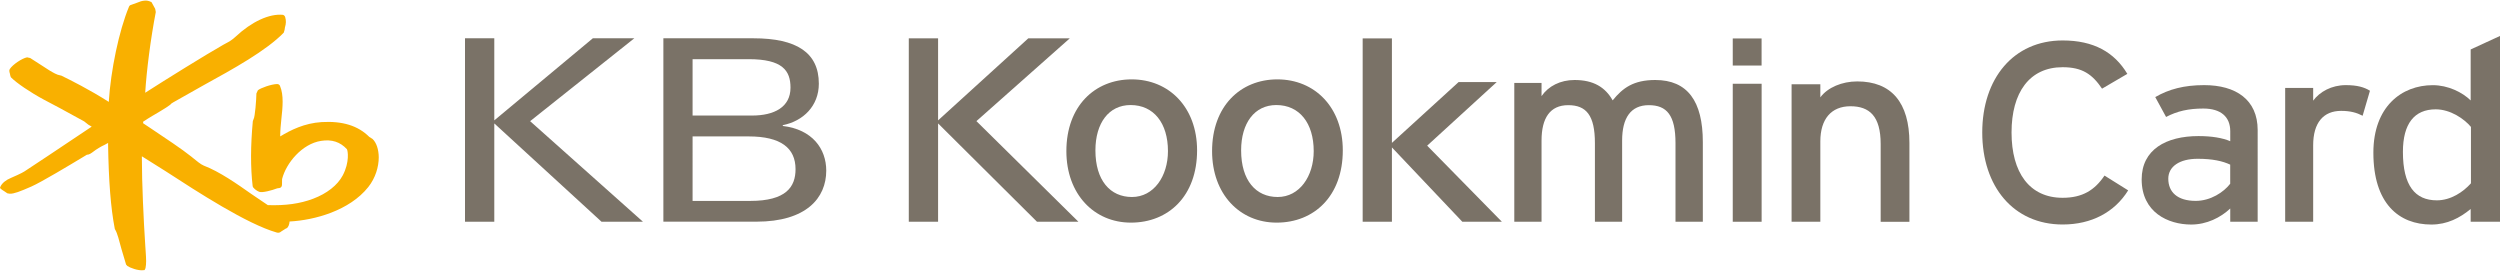
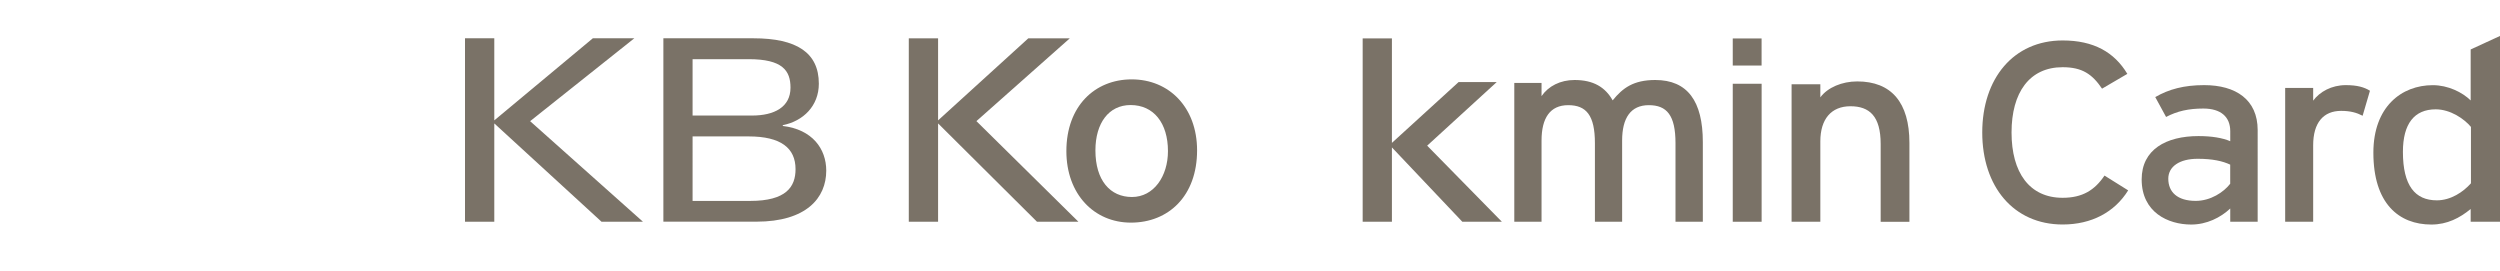
<svg xmlns="http://www.w3.org/2000/svg" version="1.1" id="XXXX-Logo-Only_xA0_Image_1_" x="0px" y="0px" viewBox="0 0 600 65" style="enable-background:new 0 0 600 65;" xml:space="preserve">
  <style type="text/css">
	.st0{fill:#F9B000;}
	.st1{fill:#7A7267;}
</style>
  <g>
-     <path class="st0" d="M89.41,33.35l-0.79-0.5c-2.68-2.68-6.4-3.84-11.41-3.55c-4.15,0.26-7.44,1.91-9.96,3.44c0-0.04,0-0.08,0-0.12   c0-1.3,0.14-2.71,0.28-4.08c0.16-1.4,0.3-2.81,0.3-4.15c0-1.37-0.16-2.66-0.63-3.77c-0.11-0.29-0.38-0.45-0.71-0.45   c-1.35,0.03-3.97,0.95-4.6,1.5l-0.35,0.76c-0.02,1.48-0.34,5.63-0.67,6.13c0-0.02-0.19,0.5-0.19,0.5   c-0.55,5.93-0.57,11.14-0.04,15.61c0.05,0.45,0.92,1.12,1.58,1.37c0.73,0.27,3.02-0.34,4.32-0.84c-0.01,0,0.51-0.07,0.51-0.07   c0.41-0.05,0.65-0.4,0.63-0.87c0,0,0.02-1.28,0.02-1.28c0.97-3.86,4.81-8.47,9.36-9.17c2.56-0.41,4.6,0.25,6.2,2   c0.22,0.32,0.69,3.09-1,6.29c-1.26,2.36-3.79,4.35-7.11,5.6c-3.15,1.19-6.6,1.67-10.87,1.53c-0.17-0.12-3.99-2.7-3.99-2.7   c-3.38-2.38-7.59-5.34-11.4-6.79c-0.67-0.25-1.87-1.25-2.59-1.84l-0.39-0.32c-2.2-1.77-6.39-4.55-9.74-6.79   c0,0-1.52-1.02-1.82-1.21c0-0.13,0.01-0.38,0.01-0.38c0.1-0.11,2.2-1.38,2.2-1.38c2.96-1.73,4.33-2.58,4.62-3.02   c-0.06,0.07,0.39-0.23,0.39-0.23c0.03-0.01,7.34-4.14,7.34-4.14c7.03-3.87,15-8.26,19.19-12.59c0,0,0.2-0.66,0.2-0.66l0.09-0.6   c0.28-0.92,0.3-1.63,0.06-2.46c-0.06-0.24-0.28-0.51-0.56-0.56c-3.27-0.32-7.49,1.64-11.33,5.23c-0.87,0.82-1.59,1.22-2.37,1.63   l-0.59,0.32c-4.23,2.4-13.77,8.32-18.75,11.52c0.33-5.37,1.31-13,2.54-19.37l-0.14-0.76c-0.02-0.03-0.52-0.96-0.52-0.96l-0.39-0.69   l-0.12-0.03c-0.98-0.5-1.81-0.29-2.4-0.14c0,0-0.99,0.37-0.99,0.37l-1.33,0.48c-0.26,0.05-0.45,0.21-0.55,0.47   c-2.39,5.76-4.37,15.24-4.84,22.82c-4.77-3.03-9.17-5.21-11.33-6.27l-0.06-0.03l-0.26-0.06c-0.77-0.1-1.72-0.67-2.64-1.22   c-0.09-0.06-1.81-1.17-1.81-1.17l-2.77-1.78c0.02,0.02-0.73-0.16-0.73-0.16c-1.19,0.21-3.47,1.74-4.14,2.79   c-0.09,0.14-0.13,0.29-0.13,0.44c0,0.22,0.07,0.45,0.13,0.65l0.12,0.57l0.13,0.34c1.33,1.36,4.67,3.63,7.96,5.39l3.8,2.01   l5.83,3.19c0,0.02,0.99,0.78,0.99,0.78c0,0,0.69,0.4,0.69,0.4s0.07,0.05,0.11,0.08c-1.55,1.04-10.58,7.07-10.58,7.07l-5.58,3.69   c-0.53,0.36-2.73,1.35-3.21,1.54c-1.21,0.49-2.12,1.24-2.51,2.06L0,45.07l0.15,0.22l0.43,0.32c-0.02,0,0.57,0.37,0.57,0.37   l0.62,0.42c0.01,0.01,0.58,0.09,0.58,0.09c0.98,0.04,2.43-0.52,5.15-1.71c2.49-1.1,9.25-5.18,12.15-6.92l1.23-0.74   c0.51,0.04,1.07-0.39,1.58-0.77c0.58-0.46,1.84-1.24,2.61-1.57c0.02-0.01,0.46-0.26,0.88-0.48c0,0.13-0.01,0.33-0.01,0.33   c0.14,8.85,0.64,15.28,1.6,20.23l0.02,0.09l0.1,0.2c0.47,0.7,1.01,2.8,1.5,4.65l1.1,3.69c0.02,0.04,0.31,0.35,0.31,0.35   c0.63,0.42,2.54,1.16,3.83,1.01l0.31-0.04l0.21-0.45c0.11-0.55,0.15-1.1,0.15-1.69c0-0.68-0.05-1.42-0.11-2.33l-0.09-1.33   c-0.41-6.18-0.82-15.1-0.82-21.03c0-0.16,0-0.31,0-0.47c1.05,0.66,5.65,3.55,5.65,3.55c7.81,5.07,19.6,12.72,26.73,14.75   c0.38,0.11,0.76,0.03,1.04-0.24c0-0.01,1.1-0.7,1.1-0.7l0.2-0.08c0.4-0.2,0.68-0.89,0.73-1.63c6.01-0.31,14.39-2.62,18.88-8.26   c1.74-2.19,2.52-4.86,2.52-7.16C90.88,35.87,90.35,34.24,89.41,33.35" />
    <path class="st1" d="M159.21,9.19h21.64c10.29,0,15.67,3.42,15.67,10.89c0,5.31-3.71,8.98-8.65,9.96v0.19   c7.09,0.84,10.43,5.49,10.43,10.72c0,6.58-4.81,12.25-16.77,12.25h-22.32V9.19z M166.22,27.73h14.28c5.31,0,9.22-2.01,9.22-6.7   c0-4.1-1.94-6.83-10.03-6.83h-13.47V27.73z M166.22,48.22h13.84c8.59,0,10.87-3.35,10.87-7.62c0-5.05-3.5-7.86-11.24-7.86h-13.47   V48.22z" />
    <polygon class="st1" points="111.6,9.19 118.63,9.19 118.63,28.89 142.28,9.19 152.23,9.19 127.23,29.08 154.31,53.22    144.37,53.22 118.63,29.62 118.63,53.22 111.6,53.22  " />
    <path class="st1" d="M495.03,47.47c-7.96,0-12.26-6.05-12.26-15.67c0-9.6,4.3-15.67,12.26-15.67c4.7,0,7.11,1.67,9.46,5.15   l6.07-3.55c-3.12-5.21-8.09-8.02-15.52-8.02c-11.8,0-19.3,9.13-19.3,22.09c0,12.97,7.5,22.08,19.3,22.08   c6.92,0,12.46-2.94,15.72-8.19l-5.68-3.55C502.73,45.64,499.79,47.47,495.03,47.47" />
    <path class="st1" d="M562.99,20.43c-3.4,0-6.27,1.59-7.83,3.73v-3.06h-6.72v32.11h6.72V34.87c0-5.45,2.48-8.26,6.71-8.26   c2.22,0,3.72,0.43,5.16,1.17l1.76-6C567.43,20.93,565.73,20.43,562.99,20.43" />
    <path class="st1" d="M592.96,24.1c-1.99-1.96-5.45-3.66-9.09-3.66c-7.51,0-14.26,5.19-14.26,16.2c0,12.23,6.13,17.25,13.92,17.25   c3.79,0,6.82-1.58,9.43-3.73v3.05H600V8.63l-7.04,3.24V24.1z M593.03,43.99c-1.85,2.08-4.82,4.09-8.19,4.09   c-5.24,0-8.14-3.55-8.14-11.63c0-6.79,2.76-10.21,7.87-10.21c3.57,0,6.88,2.32,8.46,4.22V43.99z" />
    <path class="st1" d="M529,20.43c-4.83,0-8.48,0.98-11.74,2.87l2.6,4.77c2.68-1.41,5.41-2.02,8.94-2.02c4.17,0,6.46,1.96,6.46,5.44   v2.4c-1.89-0.8-4.43-1.23-7.63-1.23c-7.77,0-13.63,3.24-13.63,10.4c0,7.89,6.33,10.83,11.88,10.83c3.72,0,7.04-1.65,9.38-3.85v3.17   h6.58V31.2C541.83,23.93,536.62,20.43,529,20.43 M535.25,44.1c-1.56,2.02-4.69,4.11-8.28,4.11c-4.43,0-6.58-2.14-6.58-5.32   c0-2.94,2.73-4.78,7.04-4.78c3.64,0,6.01,0.56,7.82,1.4V44.1z" />
    <polygon class="st1" points="218.11,9.2 225.14,9.2 225.14,28.89 246.79,9.2 256.75,9.2 234.34,29.07 258.82,53.22 248.88,53.22    225.14,29.62 225.14,53.22 218.11,53.22  " />
    <path class="st1" d="M451.36,53.22V34.56c0-6.67-2.68-9.06-7.25-9.06c-4.61,0-7.23,3.08-7.23,8.43v19.29h-6.9v-33h6.9v3.15   c1.75-2.39,5.23-3.83,8.85-3.83c8.18,0,12.53,5.03,12.53,14.77v18.92H451.36z" />
    <rect x="415.86" y="20.1" class="st1" width="6.93" height="33.12" />
    <rect x="415.86" y="9.23" class="st1" width="6.92" height="6.5" />
    <path class="st1" d="M271.42,53.43c-8.85,0-15.49-6.85-15.49-17.16c0-10.81,6.83-17.22,15.68-17.22c8.98,0,15.69,6.73,15.69,17.04   C287.3,47.02,280.46,53.43,271.42,53.43 M271.34,25.21c-5.23,0-8.44,4.34-8.44,10.88c0,7.22,3.55,11.19,8.77,11.19   c5.23,0,8.64-4.97,8.64-11.01C280.31,29.55,276.9,25.21,271.34,25.21" />
-     <path class="st1" d="M306.39,53.43c-8.86,0-15.49-6.85-15.49-17.16c0-10.81,6.83-17.22,15.67-17.22c8.99,0,15.7,6.73,15.7,17.04   C322.27,47.02,315.43,53.43,306.39,53.43 M306.31,25.21c-5.23,0-8.44,4.34-8.44,10.88c0,7.22,3.55,11.19,8.77,11.19   c5.24,0,8.65-4.97,8.65-11.01C315.29,29.55,311.88,25.21,306.31,25.21" />
    <polygon class="st1" points="342.52,34.96 359.21,19.7 350.06,19.7 334.06,34.29 334.06,9.21 327.04,9.21 327.04,53.22    334.06,53.22 334.06,35.38 350.96,53.22 360.45,53.22  " />
    <path class="st1" d="M402.12,53.22V34.37c0-6.72-2.09-9.13-6.4-9.13c-4.37,0-6.41,3.1-6.41,8.5v19.48h-6.53V34.37   c0-6.72-2.09-9.13-6.41-9.13c-4.37,0-6.4,3.1-6.4,8.5v19.48h-6.54V19.9h6.54v3.17c1.65-2.41,4.51-3.87,7.93-3.87   c4.51,0,7.36,1.72,9.14,4.89c2.41-2.98,5-4.89,10.22-4.89c7.74,0,11.42,5.07,11.42,14.91v19.11H402.12z" />
  </g>
</svg>